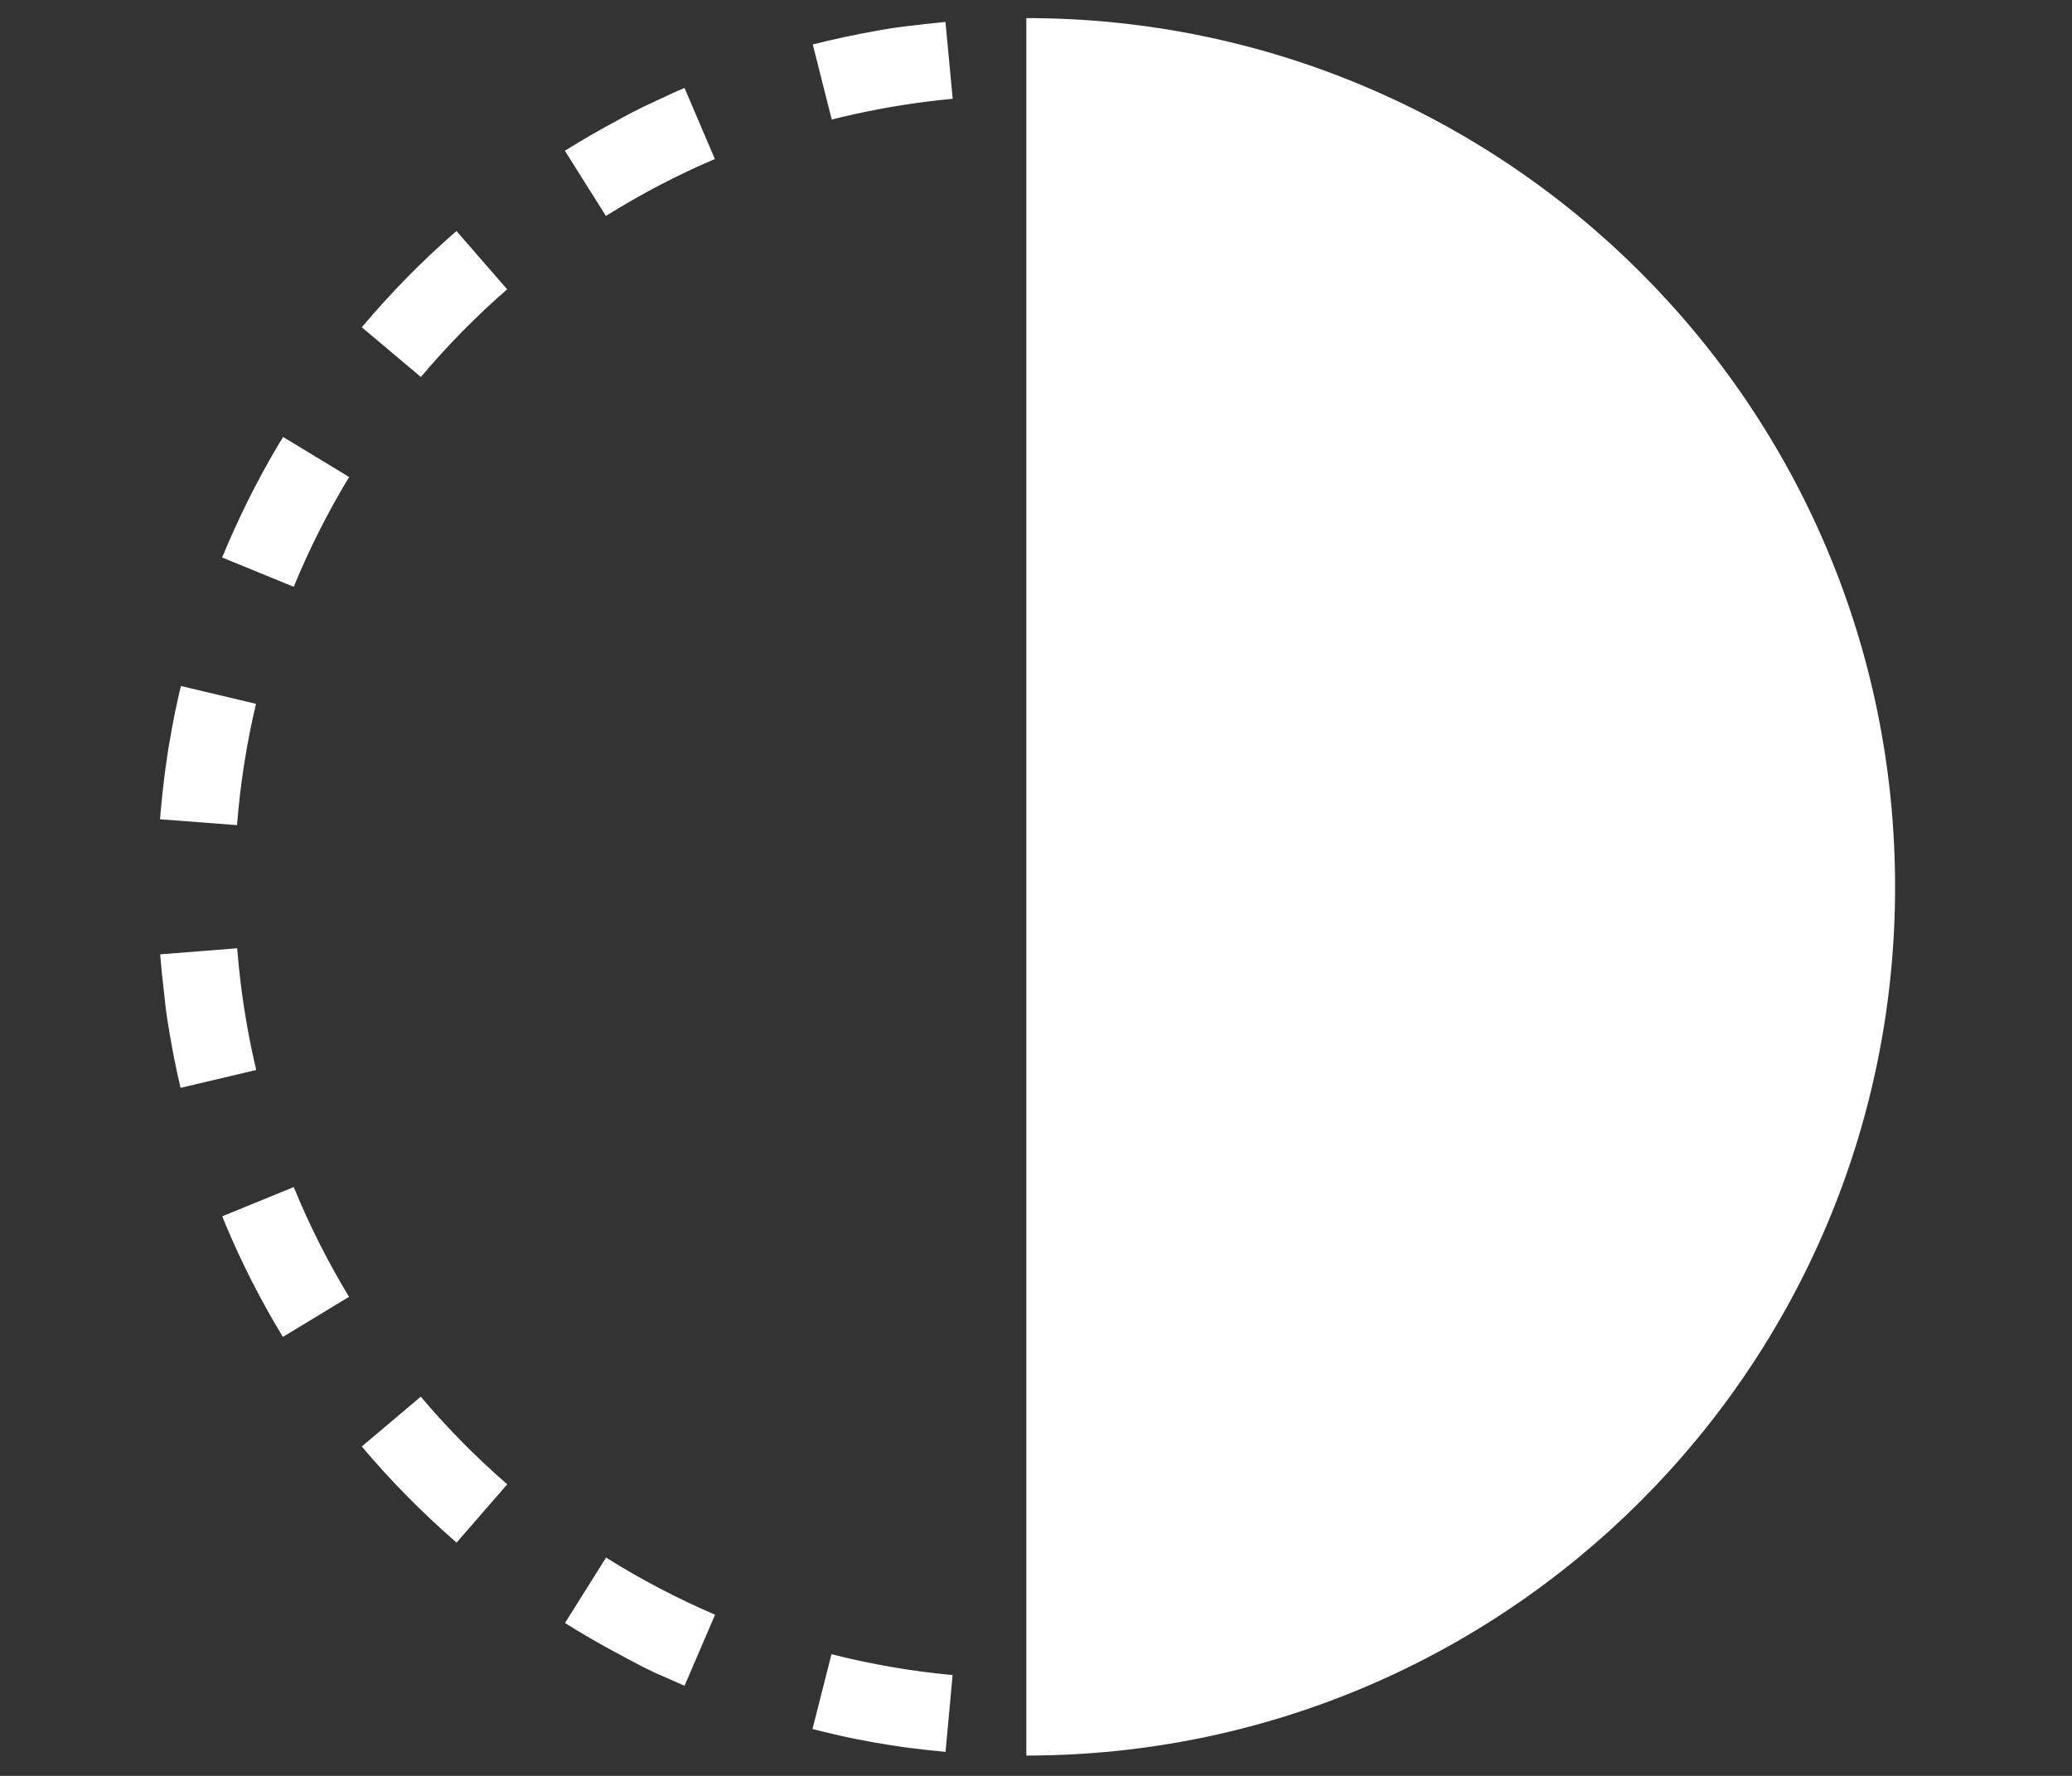
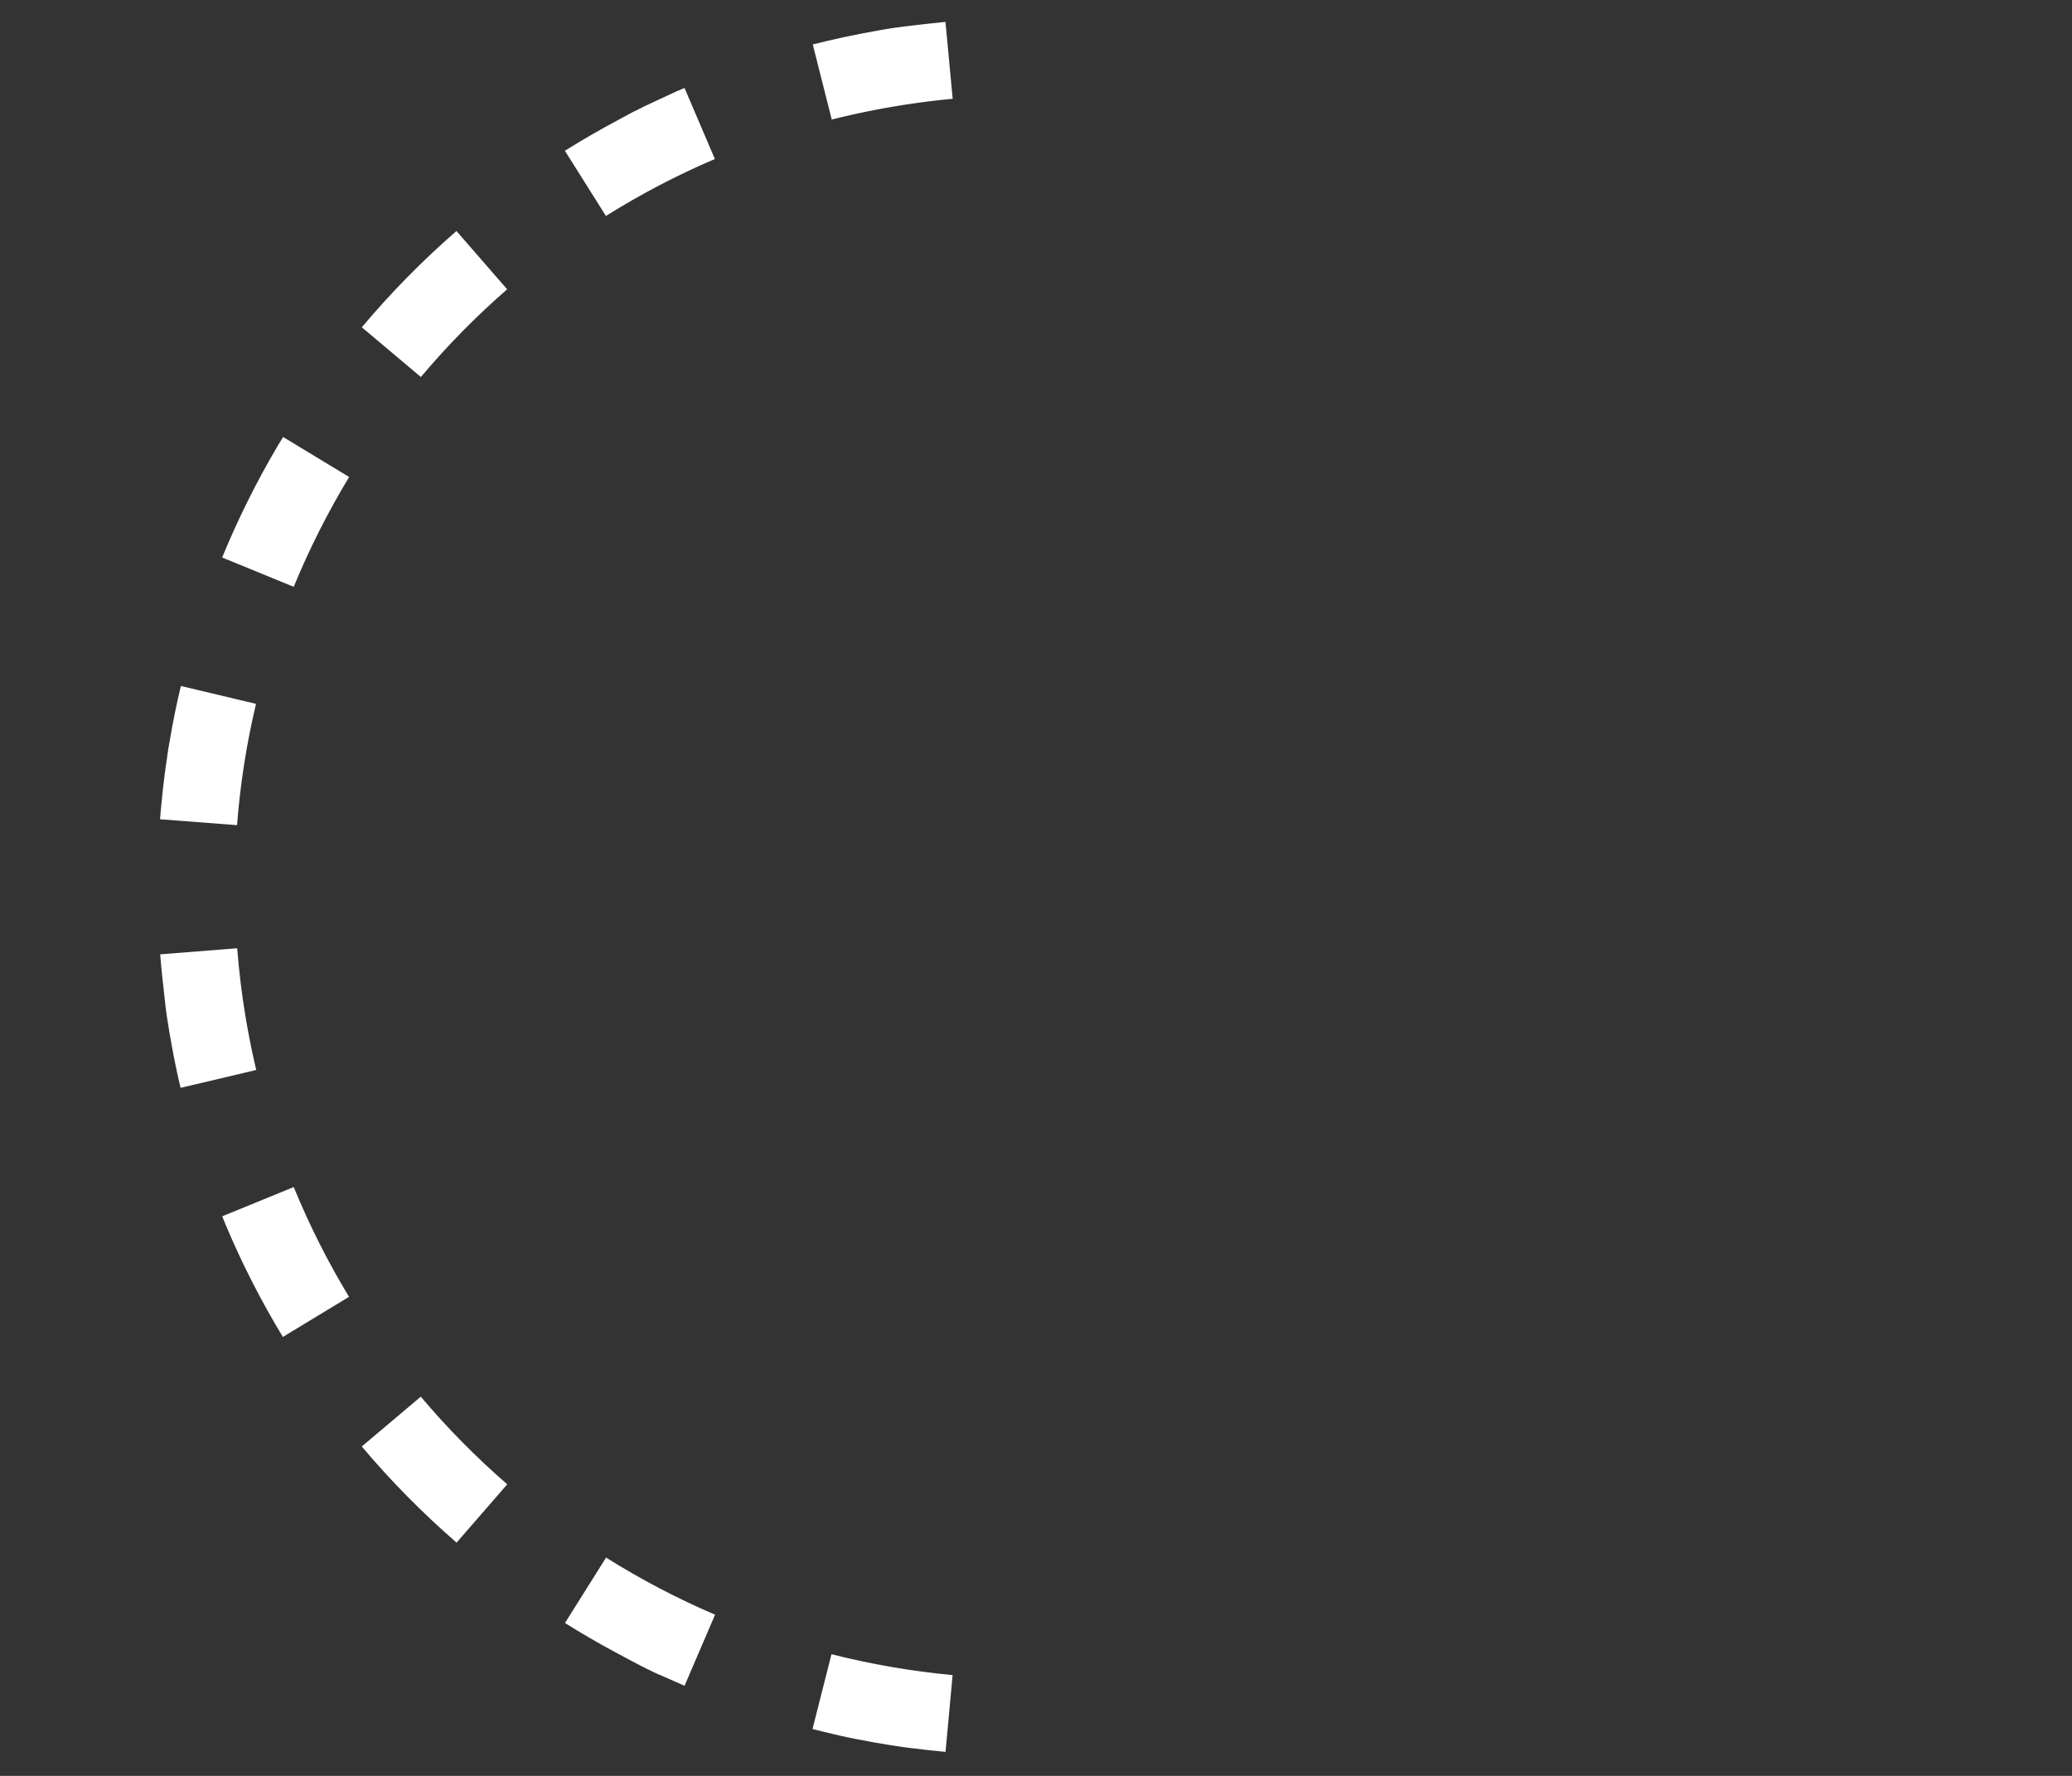
<svg xmlns="http://www.w3.org/2000/svg" xmlns:ns1="http://www.inkscape.org/namespaces/inkscape" xmlns:ns2="http://sodipodi.sourceforge.net/DTD/sodipodi-0.dtd" width="70" height="60" viewBox="0 0 18.521 15.875" version="1.1" id="svg8" ns1:version="0.92.4 (5da689c313, 2019-01-14)" ns2:docname="contrast.svg">
  <rect x="0" y="0" width="18.521" height="15.875" fill="#333333" stroke="none" />
  <defs id="defs2" />
  <ns2:namedview id="base" pagecolor="#ffffff" bordercolor="#666666" borderopacity="1.0" ns1:pageopacity="0.0" ns1:pageshadow="2" ns1:zoom="5.6" ns1:cx="-40.012047" ns1:cy="65.458951" ns1:document-units="mm" ns1:current-layer="layer1" showgrid="false" units="px" width="49px" ns1:window-width="1920" ns1:window-height="1017" ns1:window-x="-8" ns1:window-y="-8" ns1:window-maximized="1" />
  <g ns1:label="Layer 1" ns1:groupmode="layer" id="layer1" transform="translate(0,-281.125)">
    <g transform="matrix(0.243,0,0,0.243,-55.173,280.86)" style="clip-rule:evenodd;fill-rule:evenodd;image-rendering:optimizeQuality;shape-rendering:geometricPrecision;text-rendering:geometricPrecision" id="_446061904-7">
      <path style="fill:#ffffff" ns1:connector-curvature="0" d="m 257.629,5.492 c 1.167,-0.295 2.367,-0.52 3.57,-0.67 0.299,-0.037 0.598,-0.07 0.895,-0.098 l -0.266,-2.828 c -0.21,0.019 -0.418,0.041 -0.626,0.065 h -10e-4 c -0.005,0.001 -0.01,0.001 -0.015,0.003 v 0 c -0.015,0.001 -0.032,0.003 -0.046,0.005 h -10e-4 c -0.005,0.001 -0.01,0.003 -0.014,0.001 -10e-4,0 -10e-4,0 -0.003,0 -0.004,0 -0.008,0.001 -0.011,0.001 -10e-4,0 -0.003,0 -0.003,0 -0.005,0 -0.01,0.001 -0.014,0.001 -0.001,0 -0.001,0 -0.001,0 -0.01,0.001 -0.02,0.003 -0.029,0.004 -0.001,0 -0.003,0 -0.004,0 -0.004,0.001 -0.008,0.001 -0.011,0.003 -10e-4,0 -0.003,0 -0.004,0 -0.004,0.001 -0.006,0.001 -0.011,0.003 0,0 -0.003,0 -0.004,0.001 -0.003,0 -0.008,0 -0.01,0.001 -0.003,-0.001 -0.003,-0.001 -0.004,-0.001 -0.01,0.001 -0.019,0.001 -0.028,0.003 -10e-4,0 -0.004,0.001 -0.005,0.001 -0.004,0 -0.006,0.001 -0.01,0.001 -0.003,0 -0.003,0 -0.005,0 -0.004,0.001 -0.008,0.001 -0.01,0.001 -10e-4,0 -0.004,0.001 -0.005,0.001 -0.004,0 -0.006,0 -0.01,0.001 -0.003,0 -0.001,0 -0.004,0 -0.01,0.003 -0.019,0.004 -0.029,0.004 -10e-4,0.001 -0.003,0 -0.005,0 -0.003,0.001 -0.006,0.001 -0.009,0.003 -0.003,0 -0.004,0 -0.005,0 -0.004,0 -0.006,0.001 -0.01,0.001 -10e-4,0.001 -0.003,0.001 -0.005,0.001 -0.004,0 -0.008,0 -0.01,0.001 -0.003,0 -0.003,0 -0.004,0.001 -0.005,0 -0.01,0 -0.015,0 -0.005,0.001 -0.01,0.001 -0.015,0.003 -10e-4,0 -0.003,0 -0.005,0 0.004,0 0,0 -0.004,0 -0.003,0 -0.004,0.001 -0.005,0.001 -0.004,0.001 -0.006,0.001 -0.01,0.001 -0.001,0 -0.004,0 -0.005,0.001 -0.003,0 -0.008,0.001 -0.01,0.001 -10e-4,0 -0.004,0 -0.004,0 -0.005,0.001 -0.01,0.001 -0.015,0.001 -10e-4,0.001 -10e-4,0.001 -0.003,0.001 -0.004,0.001 -0.008,0.001 -0.011,0.003 -10e-4,0 -0.004,0 -0.005,0 -0.003,0 -0.006,0 -0.01,0 -10e-4,0 -0.003,0 -0.005,0 -0.003,0.001 -0.006,0.003 -0.009,0.003 -0.003,0 -0.004,0.001 -0.006,0.001 -0.004,0 -0.008,0 -0.013,0.001 0,0 -0.003,0 -0.004,0 -0.004,0 -0.008,0.001 -0.013,0.003 -0.003,0 -0.003,0 -0.005,0 -0.004,0 -0.006,0.001 -0.01,0.001 -0.003,0.001 -0.004,0.001 -0.005,0.001 -0.003,0 -0.006,0 -0.01,0.001 -0.001,0 -0.003,0 -0.005,0.001 -0.004,0 -0.008,0.001 -0.01,0.001 -0.001,0 -0.004,0 -0.004,0 -0.004,0.001 -0.009,0.001 -0.014,0.001 -0.001,0.001 -0.003,0.001 -0.004,0.001 -0.004,0 -0.008,0.001 -0.011,0.001 -10e-4,0 -0.004,0 -0.005,0 -0.004,0.001 -0.006,0.001 -0.009,0.003 -0.003,0 -0.004,0 -0.006,0.001 -0.003,0 -0.006,0.001 -0.009,0.001 -0.003,0 -0.004,0 -0.006,0 -0.004,0 -0.008,0 -0.011,0 -10e-4,0 -10e-4,0 -0.003,0.001 -0.005,0.001 -0.01,0.001 -0.015,0.003 -10e-4,0 -0.003,0 -0.005,0 -0.004,0.001 -0.006,0.001 -0.01,0.001 -0.003,0.001 -0.004,0.001 -0.005,0.001 -0.004,0 -0.006,0.003 -0.009,0.001 -0.003,0 -0.004,0.001 -0.006,0.001 -0.003,0 -0.005,0.001 -0.009,0.001 -10e-4,0 -0.003,0 -0.005,0.001 -0.004,0 -0.009,0 -0.014,0.001 -0.001,0 -0.003,0.001 -0.005,0.001 -0.003,0 -0.006,0 -0.009,0 -0.001,0.001 -0.005,0.001 -0.006,0 -0.004,0.001 -0.006,0.001 -0.009,0.003 -0.003,0 -0.004,0 -0.006,0 0.008,-0.001 0.004,0 0,0 0,0 -0.003,0 -0.004,0 -0.005,0.001 -0.009,0.001 -0.013,0.001 -0.001,0.001 -0.001,0.001 -0.003,0.003 -0.005,0 -0.01,0 -0.014,0 -0.003,0 -0.004,0 -0.006,0.001 -0.003,0 -0.006,0 -0.009,0.001 -0.003,0 -0.004,0 -0.005,0.001 -0.004,0 -0.006,0.001 -0.01,0.001 -10e-4,0.001 -0.004,0.001 -0.006,0.001 -0.003,0 -0.005,0 -0.009,0.001 -0.001,0 -0.003,0 -0.005,0 -0.004,0 -0.008,0.001 -0.011,0.003 -0.004,0 -0.005,0 -0.008,0.001 -0.004,0 -0.006,0 -0.01,0.001 0,0 -0.004,0 -0.005,0 -0.003,0 -0.006,0.001 -0.009,0.001 -0.001,0 -0.004,0 -0.006,0 -0.004,0.001 -0.006,0.003 -0.009,0.003 -10e-4,0 -0.005,0 -0.006,0 -0.004,0 -0.006,0.001 -0.01,0.001 -0.003,0.001 -0.003,0.001 -0.004,0.001 -0.005,0.001 -0.009,0.003 -0.014,0.003 -0.003,0.001 -0.004,0.001 -0.005,0.001 -0.003,0 -0.006,0 -0.009,0.001 -0.003,0 -0.004,0.001 -0.006,0.001 -0.004,-0.001 -0.006,0 -0.009,0 -0.003,0.001 -0.004,0.001 -0.006,0 -0.003,0.001 -0.006,0.001 -0.009,0.003 -0.003,0 -0.004,0.001 -0.006,0.001 -0.004,0 -0.009,0 -0.013,0.001 -0.003,0 -0.003,0 -0.004,0 -0.004,0.001 -0.008,0.003 -0.011,0.003 -10e-4,0 -0.004,0 -0.005,0.001 -0.004,0 -0.008,0 -0.01,0 -0.003,0.001 -0.004,0.001 -0.005,0.001 -0.004,0 -0.006,0 -0.009,0.001 -0.003,0.001 -0.004,0.001 -0.006,0.001 0.004,-0.001 0.003,0 -0.001,0 -0.003,0.001 -0.004,0.001 -0.005,0.001 -0.005,0 -0.009,0 -0.014,0.001 -0.003,0 -0.004,0 -0.006,0.001 -0.003,0 -0.006,0.001 -0.008,0.001 -0.003,0 -0.005,0.001 -0.008,0.001 -0.003,0 -0.005,0 -0.008,0 -0.003,0.001 -0.005,0.001 -0.008,0.003 -0.003,0 -0.005,0 -0.008,0.001 -0.001,0 -0.005,0 -0.006,0 -0.004,0.001 -0.008,0.001 -0.01,0.003 -0.003,0 -0.005,0 -0.008,0 -10e-4,0 -0.004,0 -0.006,0.001 -0.003,0 -0.005,0 -0.008,0 -0.003,0 -0.005,0.001 -0.008,0.001 -0.003,0.001 -0.005,0.001 -0.006,0.001 -0.003,0 -0.006,0 -0.009,0 -0.003,0 -0.004,0.003 -0.006,0.003 -0.003,0.001 -0.005,0.001 -0.009,0.001 -10e-4,0.001 -10e-4,0.001 -0.004,0.001 -0.004,0 -0.009,0.001 -0.013,0.001 -0.003,0.001 -0.006,0.003 -0.009,0.003 -0.003,0 -0.004,0.001 -0.006,0 -0.004,0.001 -0.006,0 -0.009,0 -0.003,0.001 -0.004,0.001 -0.006,0.001 -0.003,0.001 -0.005,0.001 -0.008,0.001 -0.003,0.001 -0.005,0.001 -0.008,0.001 -0.003,0 -0.004,0.001 -0.008,0.001 -0.001,0.001 -0.005,0.001 -0.006,0.001 -0.005,0.001 -0.01,0.001 -0.014,0.003 -0.003,0 -0.005,0.001 -0.006,0.001 -0.004,0 -0.006,0.001 -0.009,0.001 -0.003,0 -0.004,0 -0.005,0 -0.003,0.001 -0.008,0.001 -0.009,0.003 -0.003,0 -0.004,0 -0.006,0 -0.003,0.001 -0.005,0.001 -0.009,0.001 -0.001,0 -0.004,0.001 -0.005,0.001 -0.01,0.001 -0.021,0.004 -0.031,0.005 -10e-4,0.001 -0.003,0.001 -0.003,0.001 -0.004,0 -0.006,0 -0.01,0.001 -0.001,0 -0.003,0 -0.005,0 -0.003,0.001 -0.006,0.003 -0.009,0.003 -0.001,0 -0.004,0.001 -0.005,0.001 -0.003,-0.003 -0.005,0 -0.009,0 -10e-4,0 -0.003,0 -0.004,0 -0.006,0.001 -0.014,0.003 -0.021,0.004 0,0 -0.001,0 -0.003,0 -0.003,0 -0.006,0.001 -0.009,0.001 -0.001,0.001 -0.004,0.003 -0.005,0.003 -0.004,0 -0.005,0 -0.009,0 -10e-4,0.001 -0.004,0.001 -0.005,0.001 -0.003,0 -0.005,0.003 -0.009,0.003 0,0 -10e-4,0 -0.003,0 -0.011,0.001 -0.023,0.004 -0.033,0.006 -0.003,0 -0.003,0 -0.004,0 -0.004,0 -0.006,0 -0.01,0 -0.001,0 -0.003,0 -0.004,0 -10e-4,0.003 -0.006,0.003 -0.009,0.003 -10e-4,0 -0.003,0.001 -0.004,0.001 -0.004,0 -0.008,0.001 -0.011,0.003 0,0 0,0 -0.001,0 -0.011,0.001 -0.02,0.003 -0.032,0.005 -0.003,0 -0.004,0 -0.005,0 -0.004,0.001 -0.006,0.001 -0.01,0.003 -10e-4,0 -0.003,0 -0.004,0.001 -0.003,0 -0.008,0.001 -0.01,0.001 0,0 -0.003,0 -0.004,0 -0.011,0.001 -0.023,0.004 -0.035,0.006 0,0 0,0 -10e-4,0 -0.004,0.001 -0.008,0.001 -0.01,0.001 -0.001,0 -0.003,0 -0.004,0 -0.004,0.001 -0.006,0.001 -0.01,0.003 -10e-4,0 -0.003,0 -0.004,0 -0.004,0 -0.008,0.001 -0.011,0.003 l 10e-4,-0.001 c -0.014,0.003 -0.024,0.005 -0.037,0.006 -10e-4,0 -10e-4,0 -10e-4,0 -0.005,0.001 -0.008,0.001 -0.011,0.003 -10e-4,0 -10e-4,0 -0.003,0.001 -0.005,-0.001 -0.006,0 -0.011,0 0,0 -10e-4,0.001 -10e-4,0.001 -0.017,0.004 -0.031,0.005 -0.047,0.008 -0.001,0 -0.001,0 -0.003,0 -0.004,0.001 -0.006,0.003 -0.01,0.003 -10e-4,0 -10e-4,0 -0.003,0.001 -0.017,0.003 -0.032,0.005 -0.05,0.008 v 0 c -0.004,0.001 -0.006,0.003 -0.011,0.003 0,0 -10e-4,0 -10e-4,0 -0.005,0.001 -0.008,0.001 -0.013,0.003 0,0 0,0 0,0 -0.017,0.003 -0.033,0.005 -0.05,0.009 l 0.008,-0.001 c -0.004,0.001 -0.009,0.003 -0.013,0.001 v 0 c -0.786,0.139 -1.561,0.306 -2.324,0.499 l 0.695,2.751 v 0 z m -8.291,3.543 c 1.276,-0.799 2.622,-1.506 4.008,-2.095 l -1.117,-2.614 v 0 c -0.006,0.003 -0.011,0.005 -0.017,0.008 -0.001,0 -0.001,0 -0.001,0.001 -0.011,0.004 -0.023,0.01 -0.036,0.015 0,0.001 -0.001,0.001 -0.001,0.001 -0.006,0.003 -0.011,0.004 -0.017,0.006 h -0.003 c -0.005,0.004 -0.01,0.006 -0.014,0.009 h -0.003 c -0.004,0.003 -0.01,0.005 -0.015,0.006 -10e-4,0.001 -10e-4,0.001 -0.004,0.001 -0.004,0.003 -0.01,0.005 -0.014,0.008 h -0.001 c -0.005,0.003 -0.011,0.005 -0.015,0.006 -0.003,0.001 -0.003,0.003 -0.005,0.003 -0.005,0.003 -0.01,0.005 -0.014,0.005 -0.003,0.001 -0.003,0.001 -0.004,0.001 -0.004,0.003 -0.008,0.005 -0.013,0.008 -0.001,0 -0.003,0.001 -0.004,0.003 -0.006,0.001 -0.01,0.004 -0.015,0.006 -0.001,0 -0.004,0.001 -0.004,0.001 -0.005,0 -0.009,0.001 -0.013,0.004 -0.001,0 -0.004,0.001 -0.004,0.001 -0.005,0.003 -0.01,0.005 -0.015,0.006 -0.003,0 -0.004,0 -0.005,0.001 -0.005,0.003 -0.01,0.005 -0.014,0.008 -0.001,0 -0.004,0.001 -0.004,0.001 -0.005,0.003 -0.009,0.004 -0.013,0.005 -0.001,0 -0.004,0.001 -0.005,0.003 -0.005,0.001 -0.009,0.004 -0.014,0.006 -0.003,0.001 -0.004,0.001 -0.006,0.003 -0.004,0.001 -0.006,0.004 -0.01,0.005 -0.003,0 -0.004,0.001 -0.006,0.003 -0.005,0.003 -0.008,0.005 -0.013,0.006 -10e-4,0.001 -0.005,0.001 -0.006,0.003 -0.003,0 -0.008,0.003 -0.011,0.004 -0.003,0.001 -0.005,0.003 -0.008,0.004 -0.004,0.001 -0.006,0.004 -0.011,0.005 -0.001,0.001 -0.005,0.001 -0.006,0.003 -0.004,0.003 -0.009,0.004 -0.014,0.006 -0.001,0 -0.004,0.003 -0.005,0.003 -0.004,0.001 -0.006,0.003 -0.009,0.005 -0.003,0 -0.005,0.001 -0.006,0.003 -0.005,0.001 -0.009,0.003 -0.013,0.004 -0.003,0.001 -0.005,0.004 -0.008,0.004 -0.003,0.003 -0.006,0.003 -0.009,0.004 -0.004,0.003 -0.008,0.004 -0.011,0.006 -0.003,0 -0.006,0.001 -0.009,0.003 -0.003,0.003 -0.005,0.004 -0.006,0.004 -0.004,0.001 -0.009,0.004 -0.013,0.006 -0.003,0 -0.005,0.001 -0.006,0.004 -0.004,0 -0.006,0.001 -0.01,0.003 -0.004,0.003 -0.005,0.003 -0.006,0.005 -0.005,0 -0.01,0.001 -0.014,0.003 -0.003,0.003 -0.004,0.004 -0.008,0.004 -0.003,0.001 -0.005,0.003 -0.008,0.005 -0.003,0.001 -0.009,0.003 -0.013,0.005 -0.003,0.001 -0.004,0.001 -0.006,0.003 -0.003,0.001 -0.006,0.003 -0.009,0.003 -0.003,0.003 -0.004,0.004 -0.006,0.005 -0.005,0.003 -0.009,0.004 -0.013,0.006 -0.003,0 -0.005,0.003 -0.006,0.003 -0.005,0.003 -0.009,0.003 -0.013,0.005 -0.003,0.001 -0.005,0.004 -0.009,0.004 -0.003,0.001 -0.005,0.004 -0.008,0.005 -0.003,0 -0.005,0.001 -0.008,0.001 0.005,-0.003 0,0 -0.005,0.003 -0.001,0.001 -0.004,0.001 -0.006,0.003 -0.001,0.001 -0.006,0.004 -0.008,0.004 -0.004,0.001 -0.005,0.003 -0.008,0.003 -0.005,0.004 -0.009,0.005 -0.014,0.006 -0.001,0.001 -0.004,0.003 -0.005,0.004 -0.004,0.001 -0.006,0.001 -0.01,0.003 0,0 -0.003,0.003 -0.004,0.003 -0.005,0.003 -0.01,0.005 -0.015,0.009 -0.001,0 -0.003,0.001 -0.004,0.001 -0.005,0.004 -0.011,0.006 -0.017,0.008 -0.001,0.001 -0.003,0.001 -0.004,0.001 -0.003,0.003 -0.005,0.003 -0.01,0.005 -0.001,0.001 -0.004,0.001 -0.004,0.003 -0.006,0.003 -0.011,0.005 -0.017,0.006 -0.001,0.001 -0.003,0.003 -0.004,0.003 -0.004,0.001 -0.006,0.003 -0.01,0.005 0,0 -10e-4,0.001 -10e-4,0.001 -0.006,0.001 -0.013,0.004 -0.018,0.008 -10e-4,0 -0.004,0.001 -0.005,0.001 -0.006,0.004 -0.013,0.006 -0.019,0.01 -0.001,0 -0.001,0 -0.001,0 -0.003,0.001 -0.006,0.004 -0.01,0.004 -0.001,0.003 -0.003,0.003 -0.005,0.004 -0.005,0.003 -0.011,0.005 -0.015,0.008 0,-0.003 0,-0.003 -0.001,-0.003 -0.004,0.001 -0.008,0.004 -0.01,0.005 h -0.001 c -0.008,0.004 -0.014,0.006 -0.021,0.01 -0.001,0 -0.003,0.001 -0.003,0.001 -0.01,0.004 -0.021,0.009 -0.032,0.014 0,0.001 -0.001,0.001 -0.003,0.003 -0.006,0.003 -0.013,0.005 -0.018,0.009 -0.001,0 -0.001,0 -0.001,0 -0.004,0.001 -0.008,0.003 -0.011,0.004 0,0 0,0 0,0 -0.008,0.004 -0.014,0.008 -0.021,0.012 -0.001,0 -0.003,0 -0.004,0 -0.01,0.005 -0.019,0.012 -0.031,0.015 -0.001,0.001 -0.001,0.001 -0.003,0.001 -0.011,0.005 -0.022,0.009 -0.031,0.015 -10e-4,0 -10e-4,0 -10e-4,0 -0.009,0.004 -0.013,0.005 -0.022,0.01 0,0 0,0 -0.001,0 -0.01,0.006 -0.019,0.012 -0.032,0.017 0,0 -10e-4,0 -10e-4,0.001 -0.011,0.005 -0.022,0.009 -0.032,0.014 h -0.001 c -0.006,0.004 -0.013,0.008 -0.02,0.01 v 0.001 c -0.01,0.004 -0.022,0.009 -0.032,0.015 -10e-4,0 -0.003,0 -0.004,0.001 -0.01,0.004 -0.021,0.009 -0.031,0.015 -0.001,0 -0.001,0 -0.003,0 -0.006,0.004 -0.013,0.006 -0.019,0.01 h -0.001 c -0.011,0.006 -0.02,0.012 -0.031,0.015 -0.001,0.001 -0.003,0 -0.004,0.001 -0.01,0.005 -0.019,0.009 -0.031,0.014 0,0 -10e-4,0 -10e-4,0.001 -0.008,0.004 -0.013,0.006 -0.021,0.01 0,0 -0.001,0 -0.001,0 -0.004,0.001 -0.006,0.003 -0.01,0.005 -0.001,0 -0.001,0 -0.003,0.001 -0.006,0.004 -0.013,0.006 -0.018,0.01 -0.001,0 -0.003,0 -0.004,0.001 -0.01,0.005 -0.021,0.009 -0.031,0.014 -0.001,0 -0.001,0 -0.003,0.001 -0.01,0.005 -0.021,0.012 -0.031,0.015 0,0 -0.001,0.001 -0.001,0.001 -0.006,0.003 -0.014,0.006 -0.021,0.01 0,0 -0.001,0 -0.003,0 -0.01,0.005 -0.019,0.009 -0.031,0.015 -10e-4,0.001 -0.003,0.001 -0.003,0.001 -0.01,0.005 -0.019,0.01 -0.031,0.015 -0.001,0.001 -0.001,0.001 -0.003,0.001 -0.006,0.003 -0.013,0.006 -0.017,0.009 -0.001,0 -0.003,0 -0.005,0.003 -0.004,0 -0.005,0.001 -0.01,0.003 0,0.003 0,0.003 -10e-4,0.003 -0.005,0.003 -0.013,0.006 -0.018,0.009 -10e-4,0 -0.003,0 -0.004,0.001 -0.01,0.005 -0.021,0.012 -0.029,0.015 -10e-4,0 -0.003,0.001 -0.004,0.003 -0.006,0.003 -0.011,0.005 -0.015,0.008 -0.003,0.001 -0.003,0.003 -0.004,0.003 -0.005,0.001 -0.006,0.001 -0.01,0.004 -0.001,0.001 -0.003,0.001 -0.004,0.001 -0.005,0.003 -0.011,0.006 -0.017,0.009 -0.003,0.001 -0.004,0.001 -0.005,0.001 -0.009,0.005 -0.019,0.012 -0.029,0.015 -0.001,0.001 -0.004,0.001 -0.004,0.003 -0.006,0.003 -0.011,0.005 -0.015,0.008 -10e-4,0.001 -0.004,0.001 -0.005,0.003 -0.004,0.001 -0.005,0.003 -0.009,0.004 -0.001,0.001 -0.004,0.001 -0.005,0.003 -0.006,0.004 -0.009,0.005 -0.015,0.008 -10e-4,0.001 -0.004,0.003 -0.005,0.004 -0.003,0.001 -0.005,0.003 -0.008,0.005 -0.004,0.001 -0.005,0.003 -0.008,0.003 -0.005,0.003 -0.01,0.004 -0.014,0.006 0,0 -0.003,0.001 -0.005,0.003 -0.004,0.003 -0.008,0.005 -0.013,0.008 -0.003,0.001 -0.005,0.001 -0.008,0.003 -0.003,0.003 -0.005,0.003 -0.008,0.004 -0.003,0.001 -0.005,0.003 -0.006,0.004 -0.003,-0.005 -0.006,-0.003 -0.009,0 -0.003,0 -0.005,0.001 -0.008,0.003 -0.003,0.003 -0.005,0.003 -0.008,0.004 -0.003,0.001 -0.005,0.003 -0.009,0.005 -0.004,0.003 -0.008,0.004 -0.011,0.006 -0.003,0.001 -0.005,0.003 -0.008,0.004 -0.003,0.003 -0.005,0.003 -0.008,0.004 -0.004,0.001 -0.009,0.004 -0.013,0.006 -0.003,0 -0.004,0.001 -0.006,0.003 -0.003,0.001 -0.006,0.004 -0.009,0.004 -0.003,0.003 -0.006,0.004 -0.009,0.005 -0.004,0.001 -0.006,0.005 -0.01,0.006 -0.001,0 -0.005,0.001 -0.008,0.004 -0.003,0 -0.006,0.003 -0.01,0.004 -0.003,0.001 -0.006,0.004 -0.008,0.004 -0.003,0.003 -0.006,0.004 -0.009,0.006 -0.003,0 -0.004,0.001 -0.006,0.004 -0.004,0.001 -0.009,0.003 -0.013,0.005 -0.003,0.001 -0.004,0.001 -0.006,0.003 -0.004,0.003 -0.008,0.003 -0.01,0.006 -0.003,0 -0.006,0.003 -0.008,0.004 -0.004,0.003 -0.008,0.003 -0.011,0.005 -0.003,0 -0.004,0.003 -0.006,0.004 -0.004,0.003 -0.009,0.004 -0.011,0.006 -0.003,0.001 -0.003,0.001 -0.006,0.004 -0.004,0.001 -0.006,0.003 -0.01,0.004 -0.003,0.001 -0.003,0.001 -0.006,0.003 -0.004,0.004 -0.009,0.005 -0.014,0.008 0,0.001 -0.003,0.001 -0.004,0.003 -0.004,0.003 -0.009,0.004 -0.011,0.005 -0.003,0.001 -0.003,0.001 -0.004,0.003 -0.005,0.004 -0.009,0.005 -0.014,0.008 0.004,-0.003 0.003,-0.001 10e-4,-0.001 -0.005,0.003 -0.01,0.005 -0.014,0.008 0,0 -0.003,0.001 -0.004,0.001 -0.004,0.004 -0.008,0.006 -0.011,0.008 -0.003,0.001 -0.004,0.003 -0.006,0.003 -0.005,0.003 -0.009,0.004 -0.013,0.008 -0.003,0 -0.003,0 -0.005,0 -0.003,0.004 -0.008,0.005 -0.011,0.006 -0.001,0.001 -0.001,0.003 -0.004,0.004 -0.005,0.001 -0.01,0.004 -0.015,0.008 -0.001,0 -0.003,0 -0.004,0.001 -0.005,0.003 -0.01,0.005 -0.015,0.008 -0.001,0.001 -0.001,0 -0.003,0.001 -0.005,0.003 -0.009,0.004 -0.014,0.008 0,0 -0.003,0.001 -0.003,0.001 -0.006,0.004 -0.011,0.005 -0.015,0.008 0,0 -0.001,0 -0.003,0.001 -0.004,0.004 -0.009,0.005 -0.014,0.009 0,0 -0.001,0 -0.003,0 -0.005,0.004 -0.01,0.006 -0.015,0.009 0,0 -0.003,0 -0.004,0.003 -0.004,0.001 -0.008,0.004 -0.013,0.006 0,0 0,0 -0.001,0.001 -0.005,0.004 -0.01,0.005 -0.015,0.008 -0.001,0.001 -0.003,0.003 -0.004,0.003 -0.005,0.003 -0.01,0.004 -0.015,0.006 0,0.001 0,0 0,0.001 -0.006,0.003 -0.011,0.005 -0.017,0.008 0,0.001 0,0.001 -0.001,0.001 -0.005,0.003 -0.01,0.005 -0.015,0.009 -0.001,0.001 -0.001,0.001 -0.001,0.003 -0.005,0.001 -0.011,0.005 -0.015,0.008 v 0 c -0.006,0.003 -0.011,0.005 -0.017,0.009 l -0.001,0.001 c -0.011,0.005 -0.022,0.01 -0.033,0.017 v 0 c -0.018,0.009 -0.035,0.018 -0.051,0.027 v 0.001 c -0.663,0.353 -1.31,0.727 -1.942,1.122 l 1.512,2.403 v 0 z m -6.807,5.924 c 0.972,-1.153 2.039,-2.24 3.174,-3.226 l -1.865,-2.144 c -1.254,1.089 -2.415,2.274 -3.482,3.541 z m -4.677,7.718 c 0.571,-1.391 1.258,-2.75 2.038,-4.039 l -2.429,-1.473 c -0.006,0.013 -0.017,0.027 -0.024,0.04 0,0.001 -0.001,0.003 -0.001,0.004 -0.004,0.005 -0.006,0.011 -0.01,0.017 0,0 -0.001,0.003 -0.003,0.003 0,0.003 -0.004,0.006 -0.005,0.009 -0.001,0.003 -0.001,0.005 -0.003,0.008 -0.003,0.003 -0.005,0.006 -0.008,0.01 -0.001,0.003 -0.003,0.005 -0.005,0.008 -0.001,0.003 -0.003,0.004 -0.003,0.006 -0.003,0.004 -0.005,0.008 -0.008,0.011 -0.001,0.003 -0.003,0.005 -0.004,0.008 -0.003,0.003 -0.004,0.005 -0.005,0.008 -0.001,0.003 -0.004,0.005 -0.006,0.009 -0.001,0.003 -0.003,0.006 -0.005,0.009 -0.001,0.003 -0.003,0.005 -0.004,0.006 -0.001,0.005 -0.005,0.009 -0.008,0.013 -0.001,0.003 -0.003,0.003 -0.003,0.004 -0.003,0.005 -0.004,0.008 -0.006,0.011 0,0.003 -0.001,0.003 -0.003,0.005 -0.003,0.004 -0.006,0.009 -0.009,0.013 0,0.001 -0.003,0.004 -0.003,0.005 -0.004,0.004 -0.005,0.009 -0.008,0.011 0.003,-0.003 0.003,-0.003 0.001,-0.003 -0.003,0.005 -0.005,0.01 -0.008,0.015 0,0.001 -0.001,0.003 -0.003,0.005 -0.003,0.004 -0.004,0.009 -0.006,0.014 -0.001,0.001 -0.003,0.001 -0.003,0.001 -0.003,0.005 -0.006,0.01 -0.009,0.014 -0.001,0.003 0,0.003 -0.001,0.004 -0.004,0.005 -0.006,0.01 -0.009,0.014 -0.001,0 -0.001,0.001 -0.001,0.003 -0.004,0.005 -0.006,0.01 -0.01,0.015 v 0 c -0.003,0.005 -0.006,0.01 -0.009,0.015 0,0.001 0,0.001 -10e-4,0.003 -0.003,0.005 -0.006,0.01 -0.01,0.015 v 0 c -0.006,0.011 -0.013,0.02 -0.019,0.033 v 0 c -0.766,1.303 -1.442,2.661 -2.02,4.068 l 2.631,1.078 v 0 z m -2.085,8.772 c 0.115,-1.499 0.349,-3.003 0.698,-4.466 l -2.764,-0.657 c -0.159,0.665 -0.297,1.336 -0.41,2.015 -10e-4,0 -10e-4,0 -10e-4,0 -0.001,0.013 -0.004,0.024 -0.006,0.037 0,0 0,0 0,0 0,0.008 -0.003,0.014 -0.004,0.023 0,0.001 0,0.001 0,0.001 -0.003,0.011 -0.004,0.022 -0.005,0.035 -0.001,0 -0.001,0.001 -0.003,0.001 -0.001,0.013 -0.003,0.023 -0.004,0.036 0,0 -0.001,0.001 0,0.003 -0.001,0.006 -0.003,0.015 -0.004,0.022 0,0 0,0.001 -0.001,0.001 0,0.004 -0.001,0.006 -0.003,0.011 0,0 0,0.001 0,0.001 0,0.008 -0.003,0.015 -0.004,0.02 0,0.001 0,0.003 0,0.004 -0.001,0.004 -0.001,0.006 -0.003,0.011 0.001,0.001 0.001,0.001 0,0.003 -0.001,0.006 -0.003,0.013 -0.004,0.019 0.001,0.001 0,0.004 0,0.005 -10e-4,0.01 -0.003,0.022 -0.005,0.032 0.001,0.001 0,0.004 -0.003,0.005 0,0.005 0,0.011 -0.001,0.017 0,0.003 0,0.004 -0.001,0.006 0,0.003 0,0.005 -0.001,0.009 0,0.003 -0.001,0.005 0,0.008 -0.001,0.005 -0.003,0.01 -0.004,0.015 0,0.001 0,0.004 -0.001,0.006 0,0.003 0,0.006 -0.001,0.009 0,0.004 0,0.006 -0.001,0.008 0,0.005 -10e-4,0.009 -0.003,0.014 0,0.003 0,0.005 0,0.008 -0.001,0.004 -0.003,0.008 -0.003,0.011 -10e-4,0.003 -10e-4,0.008 -10e-4,0.01 0,0.004 -0.001,0.005 -0.001,0.009 -0.001,0.003 -0.001,0.004 -0.001,0.008 0,0.004 -0.001,0.009 -0.001,0.014 -0.001,0.001 -0.001,0.005 -0.001,0.006 -0.001,0.003 -0.001,0.006 -0.003,0.009 0,0.004 -0.001,0.008 -0.001,0.011 -0.001,0.003 -0.001,0.008 -0.001,0.01 -0.001,0.003 -0.001,0.006 -0.003,0.009 0,0.004 -0.001,0.005 -0.001,0.009 -0.001,0.005 0,0.009 -0.001,0.014 0,0.001 -0.001,0.005 -0.003,0.008 0,0.004 -10e-4,0.006 -10e-4,0.01 0,0.003 0,0.005 0,0.006 0,0.005 0,0.01 -0.003,0.015 0,0.003 -0.001,0.005 -0.001,0.006 -0.001,0.004 -0.001,0.008 -0.003,0.011 0,0.003 0,0.005 0,0.008 -0.001,0.004 -0.001,0.009 -0.001,0.013 -0.001,0.001 -0.001,0.005 -0.003,0.006 0.004,-0.003 0.004,0.003 0.003,0.006 0,0.003 0,0.004 -0.001,0.005 0,0.005 -0.001,0.008 -0.003,0.011 0,0.003 0,0.005 -0.001,0.008 -0.001,0.004 -0.001,0.009 -0.001,0.014 0,0.003 -0.001,0.004 -0.001,0.006 -0.001,0.004 -0.001,0.008 -0.001,0.011 0,0.001 -0.001,0.004 -0.001,0.005 0,0.005 0,0.01 -10e-4,0.015 0,0.003 -0.001,0.004 -0.001,0.005 0,0.005 -0.001,0.01 -0.003,0.014 0,0.003 0,0.003 0,0.005 -10e-4,0.005 -10e-4,0.01 -0.003,0.014 0,0.003 -0.001,0.004 0,0.005 -0.003,0.005 -0.003,0.011 -0.004,0.017 0,0.001 0,0.003 0,0.005 -0.001,0.004 -0.003,0.008 -0.003,0.013 -0.001,0.001 -0.001,0.004 -0.001,0.005 0,0.005 0,0.01 -0.001,0.015 0,0 0,0.001 0,0.003 -10e-4,0.005 -0.003,0.01 -0.003,0.014 0,0.003 0,0.003 -0.001,0.004 0,0.005 -0.001,0.01 -0.001,0.015 -0.001,0.003 -0.001,0.003 -0.001,0.005 -10e-4,0.005 -10e-4,0.011 -10e-4,0.015 v 0.001 c -0.001,0.006 -0.003,0.011 -0.004,0.015 0,0.001 0,0.004 0,0.005 -0.001,0.005 -0.003,0.011 -0.003,0.017 0,0.001 0,0.001 0,0.003 -0.001,0.005 -0.001,0.01 -0.003,0.015 -0.001,0.001 -0.001,0.003 -0.001,0.004 -10e-4,0.005 -10e-4,0.011 -0.003,0.017 0,0.001 0,0.001 0,0.003 0,0.005 -0.001,0.011 -0.001,0.017 -0.001,0.001 0,0 -0.001,0.001 0,0.006 0,0.011 -0.003,0.017 0,0.001 0,0.003 -0.001,0.003 0,0.006 0,0.013 -0.001,0.018 0,0.001 0,0 0,0.001 -0.001,0.005 -0.001,0.011 -0.004,0.018 0.001,0.001 0,0.001 0,0.003 0,0.005 -0.001,0.01 -0.003,0.017 v 0.001 c 0,0.006 -0.003,0.011 -0.003,0.017 v 0.001 c -0.001,0.006 -0.001,0.013 -0.001,0.018 0,0.001 0,0.003 0,0.003 -0.003,0.013 -0.004,0.024 -0.006,0.036 l 0.001,0.004 c -0.001,0.014 -0.003,0.026 -0.005,0.037 0,0.001 0,0.001 0,0.001 -0.001,0.008 -0.001,0.013 -0.003,0.019 v 0 c -0.001,0.006 -0.003,0.013 -0.003,0.019 v 0 c -0.003,0.006 -0.001,0.013 -0.003,0.018 v 0.001 c -0.001,0.013 -0.003,0.024 -0.004,0.037 l -0.001,0.001 c -0.006,0.045 -0.011,0.091 -0.017,0.134 l -0.001,0.003 c -0.049,0.399 -0.093,0.8 -0.129,1.204 v 0 c -10e-4,0.013 -10e-4,0.026 -0.003,0.04 v 0 c -0.003,0.013 -0.003,0.026 -0.004,0.04 v 0 c -0.001,0.019 -0.004,0.038 -0.005,0.058 0,0.001 0,-0.001 0,0 -10e-4,0.013 -10e-4,0.026 -0.003,0.038 v 0 c -0.003,0.013 -0.003,0.026 -0.005,0.038 v 0.001 c 0,0.006 0,0.013 0,0.018 v 0.001 c -0.001,0.011 -0.003,0.024 -0.003,0.037 0,0.001 0,0.001 0,0.001 -0.001,0.013 -0.003,0.026 -0.004,0.037 0,0.001 0,0.001 0,0.003 0,0.008 -0.001,0.013 -0.001,0.018 v 0.003 c 0,0.005 0,0.01 -0.001,0.015 0,0.001 0,0.001 -0.001,0.003 l 2.834,0.217 v 0 z m -2.059,9.656 2.765,-0.653 c -0.244,-1.026 -0.432,-2.081 -0.565,-3.133 -0.055,-0.446 -0.101,-0.899 -0.137,-1.345 l -2.831,0.224 c 0.008,0.083 0.015,0.166 0.022,0.252 v 0.001 c 0.001,0.003 0,0.006 0.001,0.009 0,0.001 0,0.003 0,0.004 0,0.003 0,0.005 0,0.006 0.001,0.001 0.001,0.004 0.001,0.006 0,0.001 0,0.004 0,0.005 0,0.003 0,0.005 0,0.008 0,0.001 0,0.004 10e-4,0.005 0,0.004 0.001,0.006 0,0.009 0.001,0.001 0.001,0.003 0.001,0.003 0.026,0.294 0.056,0.588 0.091,0.882 0,0 0,0 0,0 0.001,0.027 0.005,0.051 0.008,0.077 0,0 0,0.001 0.001,0.001 10e-4,0.005 10e-4,0.008 10e-4,0.011 0,0.001 0,0.001 0,0.003 0.001,0.004 0.001,0.006 0.003,0.01 0,0.001 0,0.001 0,0.003 0,0.004 0,0.005 0,0.01 0,0.001 0,0.001 0.001,0.003 -0.001,0.004 0,0.008 0,0.01 0,0.001 0.001,0.003 0.001,0.004 0,0.005 0,0.006 10e-4,0.01 0,0.001 0,0.001 0,0.003 0,0.003 0,0.006 0.001,0.01 0,0.001 0,0.001 0,0.003 0.003,0.008 0.003,0.015 0.003,0.024 0.001,0.001 0.001,0.001 0.001,0.003 0,0.004 0,0.006 10e-4,0.01 0,0.001 0,0.003 0,0.004 0.001,0.003 0.001,0.006 0.001,0.009 0,0.001 0,0.003 0,0.005 0.001,0.001 0.001,0.004 0.003,0.006 0,0.003 0,0.004 0,0.005 0,0.003 0,0.005 0,0.008 0,0.001 0.001,0.004 0.001,0.005 0,0.003 10e-4,0.005 10e-4,0.008 0,0.001 0,0.004 0,0.005 0,0.003 0.001,0.006 0.001,0.008 0,0.001 0.001,0.003 0.001,0.005 0,0.003 0,0.005 0.001,0.008 0,0.001 0,0.004 0,0.005 0.001,0.004 0,0.008 0.001,0.013 v 0 0 c 0,0.004 0,0.009 0,0.013 0.001,0.003 0.003,0.003 0.003,0.005 0,0.003 0,0.006 0.001,0.009 0,0.001 0,0.003 0,0.005 0,0.003 0.001,0.005 0.001,0.008 0,0.003 0,0.004 0,0.006 0,0.003 0.001,0.005 0.003,0.008 0,0.001 0,0.005 0,0.006 0.001,0.003 0.001,0.005 0.001,0.008 0,0.001 0,0.004 0.001,0.006 0,0.003 0,0.004 0,0.008 0,0.001 0.001,0.003 0.001,0.005 0,0.003 0.001,0.005 0.001,0.008 -0.001,0.003 0,0.005 0,0.006 0.001,0.003 0.001,0.005 0,0.008 0.001,0.003 0.001,0.004 0.001,0.006 0,0.003 0,0.005 10e-4,0.006 0,0.003 0,0.005 0.001,0.006 0,0.003 0.001,0.005 0.001,0.008 0,0.003 0,0.004 0,0.006 0,0.003 0.001,0.004 0.001,0.008 0,0.003 0,0.003 0.001,0.006 0.001,0.003 0.001,0.004 0,0.006 0.001,0.003 0.001,0.005 0.003,0.008 0,0.001 0,0.004 0,0.006 0,0.001 0.001,0.005 0.001,0.006 -0.001,0.003 0,0.005 0.001,0.008 0,0.003 0,0.004 0,0.006 0.001,0.004 0.001,0.009 0.001,0.013 0.001,0.003 0.001,0.005 0.001,0.006 10e-4,0.003 0,0.005 10e-4,0.006 0,0.003 0,0.005 0.001,0.008 0,0.003 0,0.005 0,0.008 0,0.001 0.001,0.004 0.001,0.006 0,0.003 0.001,0.005 0.001,0.006 0,0.003 0,0.005 0,0.008 0.001,0.001 0.001,0.005 0.003,0.006 0,0.001 0,0.005 0.001,0.006 -0.001,0.003 -0.001,0.005 -0.001,0.006 0,0.003 0.001,0.005 0.001,0.008 0,0.003 0,0.004 0,0.006 0.001,0.003 0.003,0.005 0.003,0.006 -0.004,-0.011 -0.004,-0.009 -0.004,-0.006 0.001,0.003 0.001,0.004 0.001,0.006 0,0.003 0,0.005 0.001,0.006 0,0.003 0.001,0.005 0.001,0.008 0.001,0.003 0.001,0.004 0.001,0.006 0,0.003 0,0.005 0,0.008 0,0.001 0.001,0.004 0.001,0.005 10e-4,0.003 10e-4,0.004 10e-4,0.006 0,0.003 0,0.005 0,0.006 0.001,0.004 0.001,0.005 0.001,0.008 0,0.003 0,0.004 0.001,0.006 0,0.003 0,0.004 0.001,0.008 0,0.001 0,0.003 0,0.005 0,0.003 0,0.005 0,0.008 0,0.001 0.001,0.003 0.001,0.004 0.003,0.01 0.004,0.023 0.005,0.033 0.001,0.001 0.001,0.001 0.001,0.003 0,0.003 0,0.006 0.001,0.01 0,0.001 -0.001,0.003 -0.001,0.004 0.001,0.003 0.001,0.006 0.001,0.009 0,0.001 0,0.004 10e-4,0.004 0.001,0.004 0.001,0.006 0.003,0.009 0,0.001 0,0.004 0,0.005 0,0.003 0.001,0.005 0.001,0.009 0,0.001 0.001,0.003 0.001,0.004 0,0.003 0,0.006 0,0.009 10e-4,0.003 10e-4,0.004 0,0.005 10e-4,0.003 10e-4,0.006 0.003,0.009 0,0.001 0,0.003 0.001,0.004 0,0.003 0,0.006 0,0.009 0,0.001 0,0.003 0.001,0.004 0,0.004 0.001,0.006 0.001,0.01 0,0.001 0,0.003 0,0.004 0,0.003 10e-4,0.006 10e-4,0.009 0,0.001 0.001,0.003 0.001,0.004 0.001,0.003 0,0.006 0.001,0.01 0,0 0,0.001 0,0.003 0,0.003 0.001,0.008 0.001,0.01 0,0.001 0,0.003 0,0.003 0.005,0.024 0.008,0.05 0.011,0.074 0,0 0,0 0,0.001 0.001,0.004 0.001,0.008 0.003,0.01 0,0.001 0,0.001 0,0.003 0,0.003 0.001,0.008 0.001,0.01 0.001,0.001 0.001,0.003 0.001,0.003 0,0.005 0,0.006 10e-4,0.01 0,0.003 0,0.003 0,0.004 0,0.004 0.001,0.005 0.001,0.01 0,0.001 0,0.001 0.001,0.003 0.001,0.005 0.001,0.006 0.001,0.01 0,0.001 0,0.003 0.001,0.003 -0.001,0.005 0,0.006 0,0.011 0,0 0.001,0.001 0.001,0.003 0,0.004 0,0.006 10e-4,0.01 0,0.001 0,0.001 0,0.003 0.001,0.004 0.001,0.008 0.003,0.011 0,0 0,0 0,0.001 0.008,0.05 0.014,0.101 0.022,0.151 0,0 0,0 0,0 10e-4,0.005 10e-4,0.009 0.003,0.013 0,0 0,0 0,0.001 0.001,0.004 0.001,0.008 0.001,0.011 0.001,0.001 0.001,0.001 0.001,0.001 0.049,0.322 0.102,0.64 0.162,0.959 0,0.001 0,0.001 0,0.001 0.003,0.008 0.004,0.015 0.004,0.024 v 0 c 0.001,0.004 0.003,0.009 0.004,0.013 v 0 c 0,0.004 0,0.009 0.001,0.011 0,0.001 0,0.001 0,0.003 0.006,0.033 0.013,0.066 0.018,0.098 0,0 0,0.001 0.001,0.003 0,0.003 0.001,0.006 0.001,0.01 0,0.001 0.001,0.001 0.001,0.001 0,0.004 0.001,0.006 0.003,0.011 0,0.001 0,0.001 0,0.003 0,0.003 0.001,0.006 0.003,0.01 0,0.001 0,0.001 -0.001,0.003 0.001,0.003 0.001,0.006 0.004,0.009 0,0.003 0,0.003 -0.001,0.004 0.001,0.003 0.003,0.008 0.003,0.01 0,0.001 0,0.003 0,0.003 0.001,0.003 0.001,0.008 0.001,0.01 0.001,0.001 0.001,0.003 0.001,0.004 0.003,0.004 0.003,0.006 0.004,0.009 0,0.001 0,0.003 0,0.004 0.001,0.004 0.001,0.006 0.001,0.009 0.001,0.003 0.001,0.004 0.001,0.005 10e-4,0.003 10e-4,0.005 10e-4,0.009 0,0.001 0.001,0.003 0.001,0.005 0.001,0.003 0.001,0.005 0.001,0.008 0,0.001 0,0.003 0.001,0.004 0,0.003 0,0.006 0.001,0.009 0,0.001 0,0.001 0,0.001 0.001,0.005 0.003,0.008 0.003,0.011 0.001,0.001 0.001,0.004 0.001,0.004 0.001,0.006 0.001,0.011 0.003,0.015 0,0.003 0,0.005 10e-4,0.006 0,0.003 0,0.005 0.001,0.006 0,0.003 0.001,0.005 0.001,0.008 0,0.003 0,0.003 0.001,0.005 0,0.003 0.001,0.005 0.001,0.009 0,0.001 0.001,0.003 0.001,0.004 10e-4,0.004 10e-4,0.006 0.003,0.009 0,0.001 0,0.004 0,0.005 0,0.003 0.001,0.005 0.003,0.008 0,0.001 0,0.005 0,0.006 10e-4,0.003 10e-4,0.005 10e-4,0.008 0,0.001 0.001,0.003 0.001,0.005 0.001,0.003 0.001,0.005 0.003,0.008 0.001,0.003 0.001,0.004 0.001,0.005 0,0.003 10e-4,0.005 10e-4,0.008 0,0.003 0,0.004 0,0.006 0.001,0.003 0.001,0.005 0.001,0.009 0,0.001 0.003,0.003 0.003,0.004 0,0.003 0.001,0.006 0.001,0.01 0,0.001 0,0.001 0,0.003 10e-4,0.004 10e-4,0.008 0.003,0.011 l 0.001,0.001 c 0,0.004 0.001,0.009 0.003,0.014 v 0 c 0.068,0.345 0.146,0.707 0.231,1.066 v 0 z m 3.749,9.165 2.429,-1.473 c -0.78,-1.289 -1.464,-2.646 -2.034,-4.038 l -2.629,1.075 c 0.001,0 0,0 0.001,0 0.001,0.006 0.003,0.011 0.005,0.017 0,0 0.001,0.001 0.001,0.003 0.006,0.011 0.01,0.022 0.015,0.032 0,0.001 0.001,0.004 0.001,0.004 0.003,0.006 0.004,0.011 0.006,0.017 0,0.001 0,0.001 0,0.003 0.003,0.005 0.004,0.009 0.006,0.014 l 0.001,0.001 c 0.003,0.006 0.005,0.011 0.006,0.017 10e-4,0.001 10e-4,0.001 10e-4,0.003 0.005,0.011 0.011,0.022 0.015,0.035 10e-4,0 10e-4,0.001 10e-4,0.001 0.005,0.013 0.01,0.023 0.014,0.035 v 0.001 c 0.001,0.006 0.005,0.011 0.008,0.017 v 0.001 c 0.005,0.011 0.01,0.023 0.015,0.036 h 0.001 c 0.005,0.013 0.01,0.024 0.014,0.037 0,0 0,-0.001 0,0 0.003,0.006 0.005,0.013 0.006,0.018 v 0 c 0.605,1.442 1.314,2.828 2.113,4.147 v 0 z m 6.385,7.569 1.864,-2.145 c -1.139,-0.989 -2.209,-2.073 -3.18,-3.224 l -2.171,1.832 c 1.07,1.271 2.238,2.451 3.487,3.537 v 0 z m 8.388,5.262 1.121,-2.61 c -1.384,-0.593 -2.733,-1.3 -4.01,-2.102 l -1.511,2.407 c 0.592,0.371 1.195,0.722 1.809,1.053 h 0.001 c 0.011,0.006 0.023,0.013 0.035,0.018 v 0 c 0.017,0.01 0.035,0.018 0.051,0.028 v 0 c 0.011,0.006 0.022,0.013 0.035,0.018 v 0.001 c 0.005,0.001 0.011,0.005 0.017,0.008 v 0.001 c 0.011,0.005 0.022,0.011 0.033,0.017 h 10e-4 c 0.011,0.006 0.022,0.013 0.033,0.018 l 10e-4,0.001 c 0.006,0.003 0.01,0.006 0.015,0.009 10e-4,0 0,0 10e-4,0 0.011,0.006 0.023,0.011 0.035,0.017 0.001,0.001 0.001,0.001 0.003,0.001 0.005,0.003 0.01,0.006 0.015,0.009 v 0.001 c 0.006,0.003 0.011,0.005 0.015,0.008 h 0.001 c 0.005,0.004 0.01,0.006 0.015,0.009 0.001,0.001 0.001,0.001 0.003,0.001 0.011,0.006 0.021,0.013 0.032,0.017 0,0.001 0.003,0.001 0.003,0.001 0.006,0.003 0.01,0.005 0.015,0.009 h 10e-4 c 0.006,0.004 0.01,0.006 0.015,0.009 10e-4,0 0,0 10e-4,0 0.005,0.003 0.011,0.006 0.015,0.009 l 0.003,0.001 c 0.005,0.003 0.01,0.005 0.015,0.008 0,0.001 0,0 0,0.001 0.006,0.003 0.011,0.005 0.017,0.008 l 0.001,0.001 c 0.005,0.003 0.01,0.005 0.015,0.008 0.001,0.001 0.003,0.001 0.003,0.001 0.01,0.006 0.02,0.011 0.031,0.017 0.001,0 0.001,0.001 0.003,0.001 0.006,0.004 0.011,0.005 0.017,0.009 h 0.001 c 0.005,0.004 0.011,0.006 0.014,0.009 h 0.003 c 0.006,0.004 0.011,0.006 0.015,0.009 0.001,0.001 0.001,0.001 0.001,0.001 0.006,0.003 0.011,0.005 0.017,0.008 v 0 c 0.005,0.004 0.011,0.006 0.015,0.009 0.003,0 0.003,0.001 0.003,0.001 0.005,0.003 0.011,0.006 0.015,0.009 0.001,0 0.001,0 0.003,0 0.005,0.004 0.01,0.005 0.015,0.008 0,0.001 -0.001,0 0,0 0.006,0.004 0.01,0.006 0.015,0.009 0.003,0.001 0.001,0.001 0.004,0.001 0.004,0.004 0.009,0.006 0.014,0.009 0.001,0.001 0.001,0 0.001,0.001 0.006,0.001 0.01,0.004 0.015,0.008 0.001,0 0.001,0 0.003,0.001 0.005,0.001 0.01,0.005 0.015,0.008 0.001,0 0.001,0 0.003,0.001 0.01,0.005 0.021,0.01 0.031,0.017 10e-4,0 10e-4,0 10e-4,0 0.008,0.003 0.013,0.005 0.018,0.009 l 0.001,0.001 c 0.005,0.001 0.01,0.005 0.017,0.008 v 0 c 0.005,0.003 0.011,0.005 0.015,0.009 0.001,0 0.003,0.001 0.003,0.001 0.006,0.003 0.011,0.005 0.015,0.008 v 0 c 0.008,0.004 0.013,0.006 0.018,0.009 0,0 0.001,0.001 0.001,0.001 0.005,0.003 0.01,0.005 0.015,0.008 0,0 0,0 0.001,0 0.005,0.003 0.01,0.006 0.015,0.009 10e-4,0.001 0,0.001 10e-4,0.001 0.005,0.003 0.01,0.005 0.015,0.008 10e-4,0 0.003,0 0.003,0.001 0.005,0.003 0.011,0.005 0.015,0.008 0.001,0 0.001,0 0.003,0 0.005,0.004 0.01,0.006 0.015,0.009 l 0.001,0.001 c 0.006,0.001 0.01,0.005 0.015,0.006 0.001,0.001 0.003,0.001 0.004,0.003 0.005,0.003 0.009,0.005 0.014,0.008 v -0.001 c 0.005,0.004 0.01,0.005 0.015,0.008 0.001,0.001 0.003,0.001 0.003,0.001 0.006,0.004 0.011,0.006 0.015,0.008 l 0.003,0.003 c 0.005,0.003 0.01,0.004 0.014,0.008 h 0.003 c 0.005,0.003 0.009,0.006 0.015,0.008 0,0.001 0.003,0.001 0.003,0.003 0.006,0.003 0.011,0.005 0.017,0.008 v 0 c 0.005,0.003 0.011,0.005 0.015,0.008 0.001,0.001 0.001,0.001 0.003,0.001 0.005,0.003 0.011,0.005 0.015,0.008 0.001,0.001 0.001,0.001 0.003,0.003 0.011,0.005 0.022,0.01 0.032,0.014 0.001,0 0.003,0.001 0.004,0.001 0.005,0.004 0.011,0.006 0.015,0.009 0,0 0,0 10e-4,0 0.005,0.003 0.01,0.005 0.015,0.008 10e-4,0 10e-4,0.001 0.003,0.001 0.005,0.003 0.01,0.005 0.015,0.009 0.001,0 0.003,0 0.004,0 0.01,0.006 0.019,0.011 0.029,0.015 0.001,0.001 0.003,0.001 0.003,0.003 0.005,0.001 0.011,0.004 0.015,0.008 h 0.003 c 0.005,0.003 0.01,0.006 0.015,0.008 l 0.001,0.001 c 0.006,0.003 0.011,0.005 0.015,0.009 0.001,0 0.003,0 0.003,0 0.011,0.005 0.022,0.012 0.032,0.015 0.001,0 0.001,0 0.003,0.001 0.006,0.003 0.011,0.005 0.017,0.008 l 0.001,0.001 c 0.011,0.005 0.023,0.01 0.033,0.015 l 0.003,0.001 c 0.005,0.003 0.01,0.005 0.015,0.008 v 0 c 0.006,0.003 0.011,0.005 0.017,0.008 h 0.001 c 0.005,0.003 0.01,0.006 0.015,0.009 0.001,0 0.001,0 0.001,0 0.011,0.006 0.022,0.011 0.033,0.017 0.001,0 0.001,0 0.001,0 0.006,0.003 0.011,0.006 0.018,0.008 v 0 c 0.005,0.004 0.011,0.006 0.017,0.01 v 0 c 0.006,0.003 0.011,0.005 0.017,0.008 l 0.001,0.001 c 0.011,0.004 0.023,0.01 0.033,0.015 0.001,0 0.001,0 0.003,0 0.005,0.003 0.01,0.006 0.015,0.009 h 0.001 c 0.011,0.005 0.023,0.011 0.033,0.015 l 0.003,0.001 c 0.011,0.005 0.023,0.011 0.035,0.015 v 0 c 0.018,0.008 0.035,0.017 0.051,0.026 h 0.001 c 0.018,0.008 0.036,0.017 0.052,0.024 h 0.01 c 0.306,0.136 0.614,0.274 0.923,0.407 v 0 z m 9.598,2.439 0.261,-2.829 c -1.498,-0.138 -2.998,-0.398 -4.456,-0.767 l -0.698,2.752 c 0.242,0.063 0.486,0.121 0.73,0.178 v 0 c 0.011,0.003 0.024,0.005 0.037,0.008 l 0.001,0.001 c 0.011,0.003 0.023,0.005 0.037,0.008 0,0.001 0,0.001 0.003,0.001 0.005,0.001 0.01,0.003 0.015,0.004 h 0.004 c 0.005,0.001 0.009,0.004 0.014,0.004 h 0.003 c 0.005,0.001 0.011,0.003 0.017,0.004 0,0.001 10e-4,0.001 0.003,0.001 0.006,0.001 0.011,0.003 0.015,0.004 h 10e-4 c 0.006,0.001 0.011,0.003 0.017,0.004 10e-4,0 0.003,0.001 0.004,0.001 0.006,0.001 0.011,0.003 0.017,0.004 0.001,0 0.001,0 0.003,0 0.005,0.001 0.01,0.003 0.014,0.003 10e-4,0.001 0.004,0.001 0.004,0.001 0.005,0.003 0.013,0.004 0.017,0.005 10e-4,0 0.003,0 0.005,0 0.004,0.001 0.009,0.003 0.013,0.004 0.003,0 0.003,0 0.004,0 0.005,0.001 0.011,0.003 0.015,0.003 0.003,0.001 0.004,0.001 0.006,0.003 0.004,0.001 0.009,0.003 0.014,0.003 10e-4,0 0.003,0.001 0.004,0.001 0.004,0.001 0.009,0.003 0.014,0.004 10e-4,0 0.004,0 0.006,0.001 0.004,0 0.009,0.001 0.014,0.003 0.003,0.001 0.004,0.001 0.006,0.001 0.004,0.001 0.006,0.001 0.01,0.003 0.003,0 0.005,0 0.008,0.001 0.004,0.001 0.009,0.003 0.013,0.004 0.004,0 0.005,0 0.008,0.001 0.004,0 0.006,0.001 0.01,0.003 0.003,0 0.006,0 0.01,0.001 0.004,0 0.008,0.001 0.01,0.003 -10e-4,-0.003 0.003,-0.003 0.004,0 0.004,0 0.008,0 0.01,0.001 0.004,0 0.008,0.001 0.011,0.003 0.004,0 0.006,0.001 0.009,0.003 0.003,0 0.005,0 0.008,0.001 0.005,0 0.01,0.001 0.014,0.003 0.003,0 0.005,0.001 0.008,0.003 0.003,0 0.005,0 0.008,0.001 0.005,0 0.008,0.001 0.013,0.003 0.003,0 0.006,0.001 0.009,0.001 0.004,0.001 0.006,0.001 0.009,0.003 0.003,0 0.005,0 0.008,0.001 0.004,0 0.009,0.003 0.014,0.003 0.001,0.001 0.005,0.001 0.008,0.003 0.004,0 0.005,0 0.009,0.001 0.003,0 0.004,0.001 0.008,0.003 0.005,0 0.01,0.001 0.014,0.003 0.003,0 0.005,0 0.006,0.001 0.004,0 0.006,0 0.01,0.001 0.004,0.001 0.008,0.003 0.011,0.003 0.003,0 0.006,0.001 0.009,0.001 0.004,0.001 0.005,0.001 0.008,0.001 0.005,0.003 0.01,0.004 0.015,0.004 10e-4,0.001 0.003,0.001 0.005,0.001 0.004,0.001 0.006,0.001 0.009,0.004 10e-4,0 0.004,-0.001 0.006,0 0.005,0.001 0.01,0.003 0.017,0.004 0.001,0 0.003,0.001 0.003,0.001 0.005,0 0.008,0.001 0.011,0.001 0.001,0 0.003,0.001 0.004,0.001 0.006,0.001 0.013,0.003 0.018,0.004 0.001,0 0.003,0.001 0.005,0.001 0.005,0.001 0.011,0.001 0.018,0.004 0.001,0 0.003,0 0.004,0.001 0.004,0 0.008,0 0.011,0.001 10e-4,0 0.003,0 0.004,0.001 0.006,0.001 0.013,0.003 0.019,0.004 0,0 0.003,0 0.003,0 0.004,0.001 0.008,0.003 0.01,0.003 10e-4,0 0.003,0 0.003,0 0.009,0.003 0.014,0.004 0.022,0.005 10e-4,0 0.003,0 0.003,0 0.013,0.003 0.022,0.005 0.035,0.008 0,0 0.001,0 0.003,0 0.011,0.003 0.022,0.005 0.035,0.008 0,0 10e-4,0 10e-4,0 0.008,0.001 0.014,0.003 0.023,0.004 0,0.001 0,0.001 10e-4,0.001 0.011,0.003 0.022,0.004 0.035,0.006 0,0 0,0 10e-4,0.001 0.011,0.003 0.023,0.005 0.035,0.006 0,0 0,0 0.001,0 0.36,0.072 0.722,0.136 1.087,0.194 v 0 c 0.035,0.006 0.065,0.012 0.097,0.015 0,0 0,0 10e-4,0 0.013,0.003 0.023,0.004 0.035,0.006 0.001,0 0.001,0 0.001,0 0.021,0.003 0.04,0.006 0.06,0.009 0,0 0.001,0 0.001,0 0.013,0.003 0.023,0.004 0.036,0.006 10e-4,0 10e-4,0 0.003,0 0.011,0.001 0.023,0.004 0.036,0.005 0,0.001 10e-4,0 10e-4,0.001 0.006,0 0.014,0.003 0.02,0.003 0,0 10e-4,0 0.004,0.001 0.004,0 0.006,0 0.01,0.001 v 0 c 0.008,0.001 0.015,0.003 0.023,0.004 10e-4,0 0.003,0 0.004,0 0.01,0.001 0.022,0.004 0.033,0.005 0.001,0.001 0.003,0.001 0.005,0.001 0.006,0 0.01,0.001 0.015,0.003 0.003,0 0.005,0 0.006,0 0.004,0.001 0.005,0.001 0.01,0.003 0.003,0 0.005,0 0.006,0.001 0.005,0 0.01,0.001 0.015,0.001 0.003,0.001 0.004,0 0.006,0.001 0.004,0 0.006,0 0.01,0.001 0.004,0.001 0.008,0.001 0.01,0.003 0.004,0 0.008,0 0.011,0 0.004,0.001 0.006,0.001 0.009,0.001 0.004,0.001 0.006,0.003 0.011,0.003 0.003,0 0.006,0.001 0.01,0.001 0.003,0 0.005,0.001 0.009,0.001 10e-4,0 0.004,0.001 0.008,0.001 0.004,0.001 0.006,0.001 0.011,0.001 0.004,0 0.006,0.001 0.009,0.003 0.003,0 0.006,0 0.009,0 0.004,0.001 0.008,0.001 0.011,0.001 0.004,0.001 0.008,0.003 0.01,0.003 0.003,0 0.006,0 0.009,0.001 0.003,0 0.005,0.001 0.009,0.001 0.004,0 0.009,0.001 0.013,0.003 0.004,0 0.005,0 0.008,0 0.004,0 0.008,0.001 0.011,0.001 10e-4,0 0.003,0.001 0.005,0.001 0.005,0 0.01,0.001 0.015,0.003 0.003,0 0.005,0 0.006,0.001 0.005,0 0.009,0.001 0.013,0.001 0.003,0 0.005,0 0.006,0 0.005,0.001 0.01,0.001 0.014,0.003 0.003,0.001 0.004,0.001 0.005,0.001 0.005,0 0.01,0.001 0.015,0.001 0.003,0.001 0.004,0.001 0.005,0.001 0.004,0.001 0.009,0.001 0.014,0.003 0,-0.001 0.003,0 0.003,0.001 0.006,0 0.011,0 0.017,0.001 10e-4,0 0.005,0 0.005,0 0.005,0.001 0.01,0.001 0.014,0.003 0.003,0 0.003,0 0.004,0.001 0.006,0 0.01,0.001 0.015,0.001 0.003,0 0.003,0 0.005,0.001 0.005,0.001 0.011,0.001 0.017,0.003 10e-4,0 10e-4,0 10e-4,0 0.006,0 0.01,0.001 0.015,0.001 0.001,0 0.004,0.001 0.004,0.001 0.006,0 0.011,0.001 0.017,0.003 v -0.003 c 0.006,0.001 0.011,0.003 0.018,0.003 v 0.001 c 0.006,0 0.013,0 0.018,0.003 10e-4,0 0.003,0 0.003,0 0.013,0.001 0.024,0.003 0.036,0.005 l 10e-4,-0.001 c 0.398,0.049 0.804,0.095 1.214,0.133 v 0 z" class="fil0" id="_404333736-9" />
-       <path style="fill:#ffffff" ns1:connector-curvature="0" d="M 264.802,1.756 V 65.672 c 17.65,0 31.958,-14.308 31.958,-31.958 0,-17.65 -14.308,-31.958 -31.958,-31.958 z" class="fil0" id="_404334168-5" />
    </g>
  </g>
</svg>